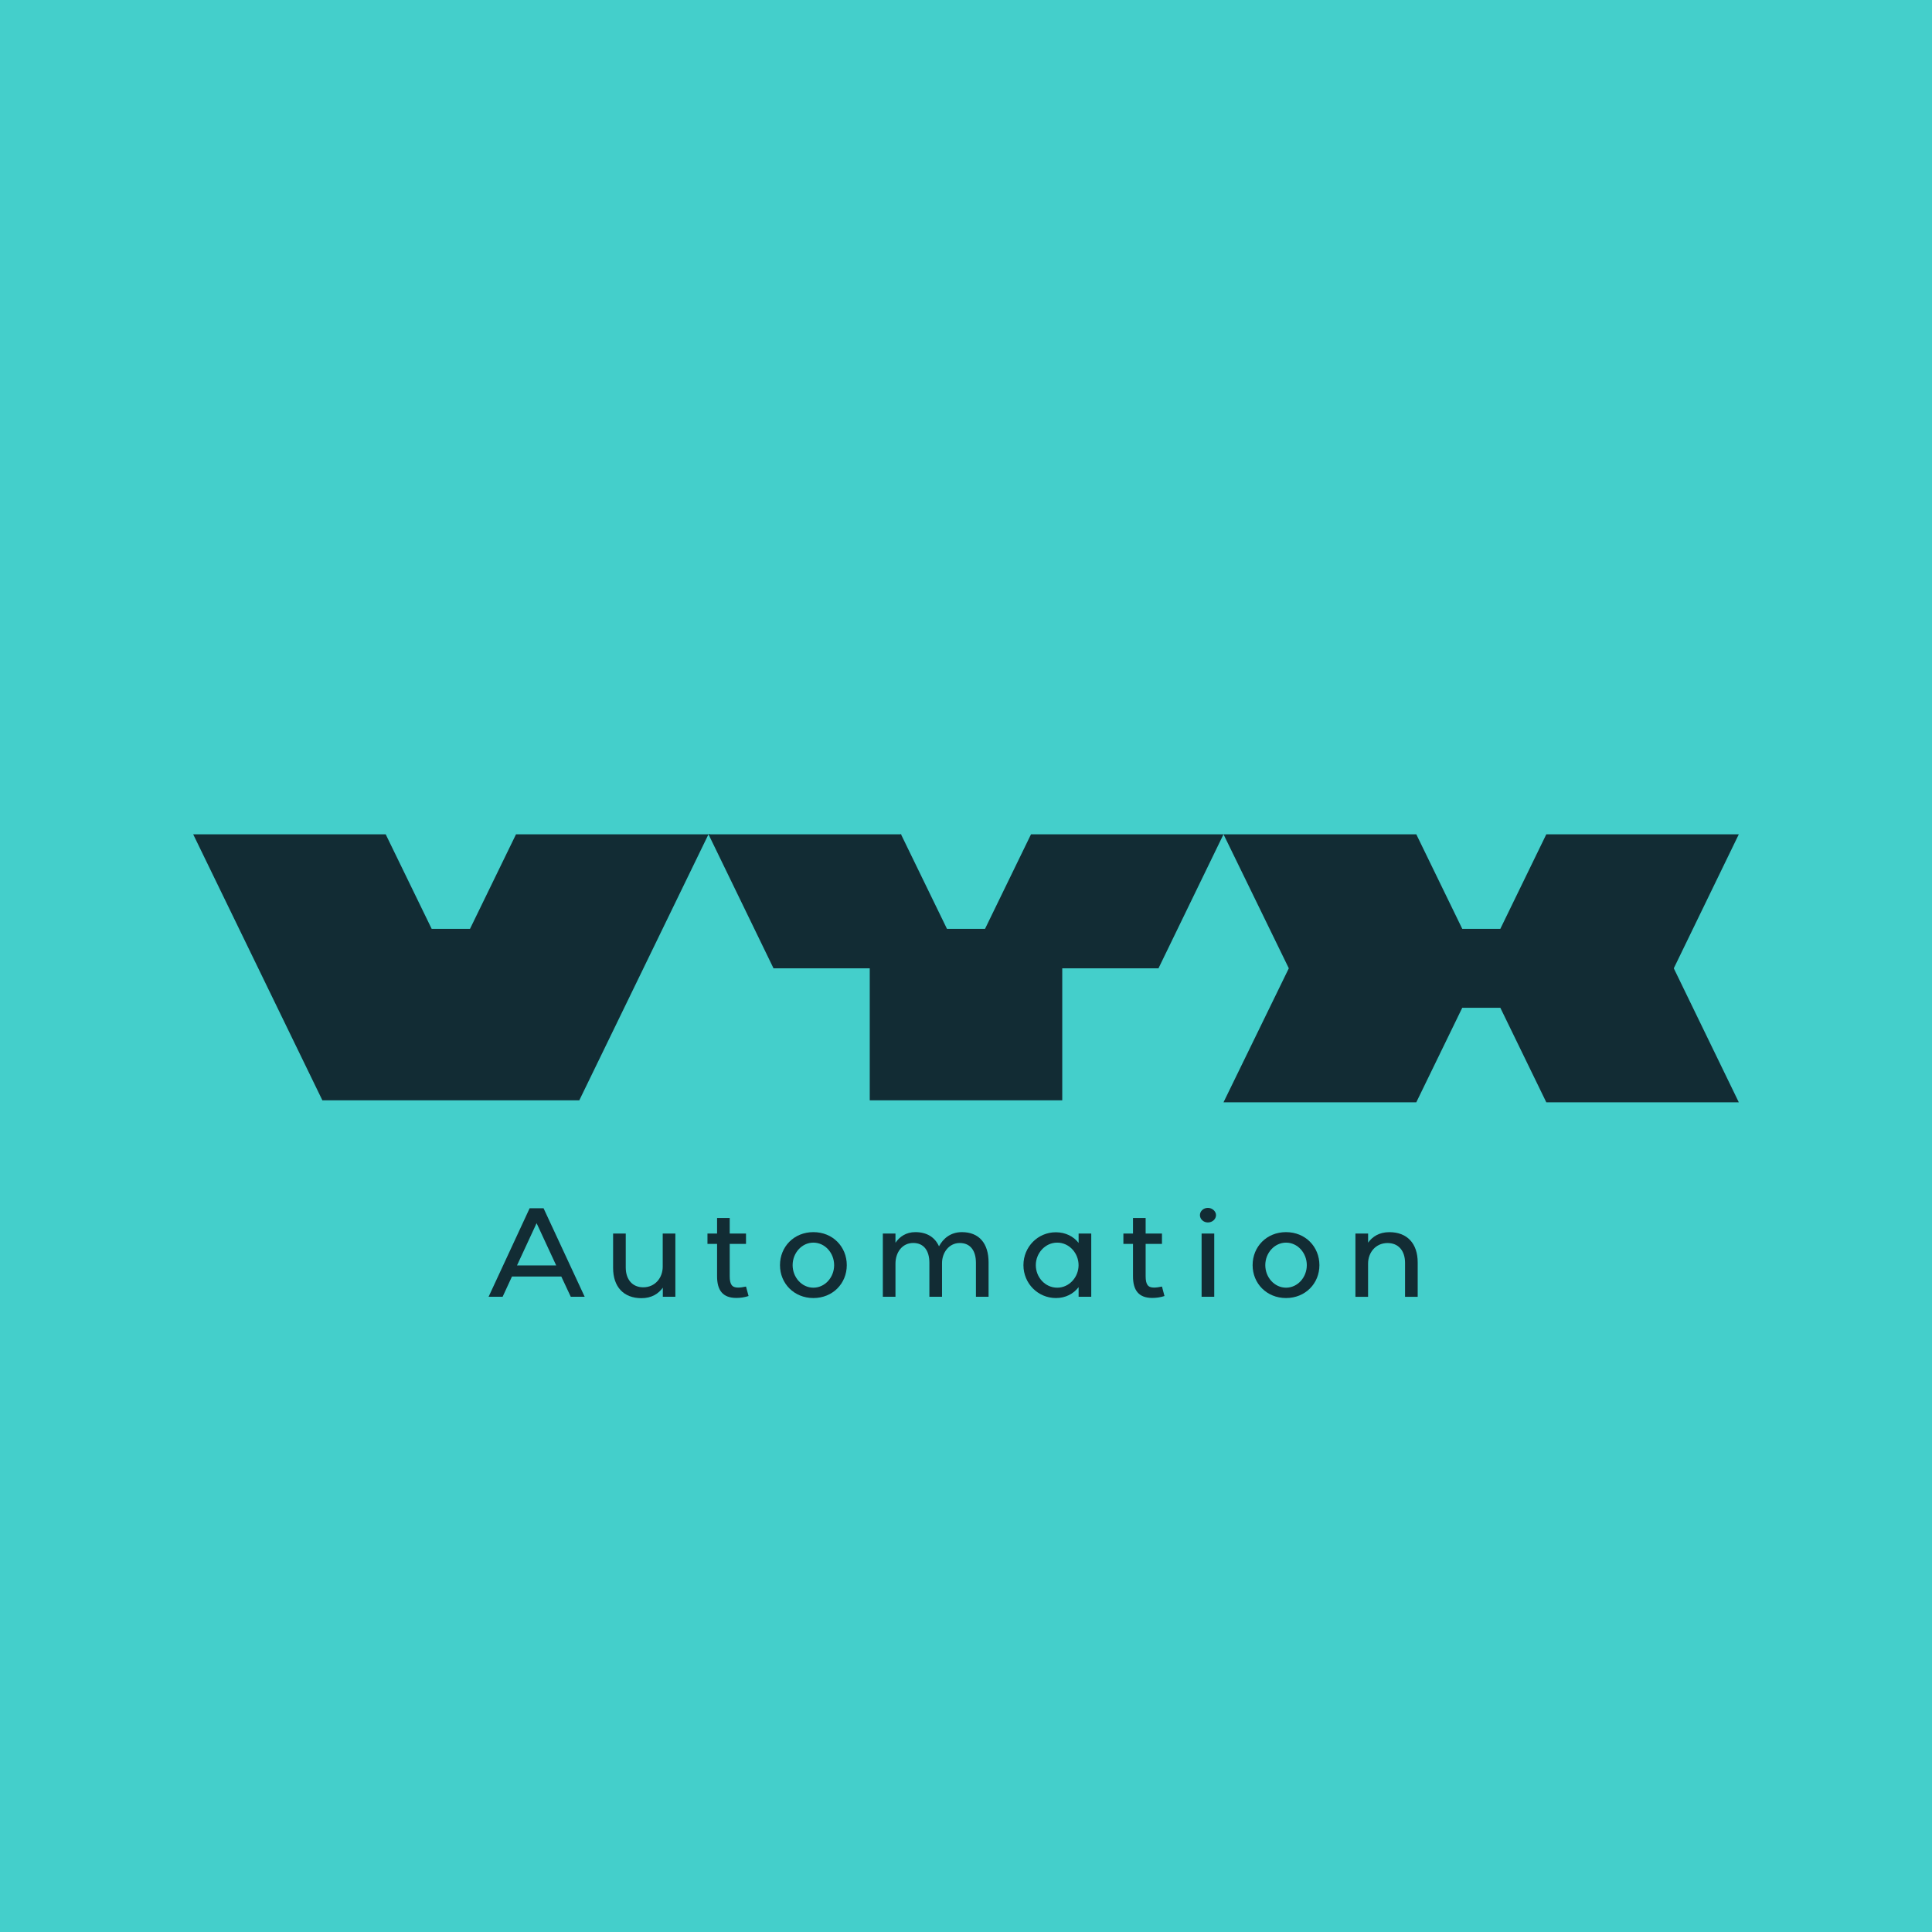
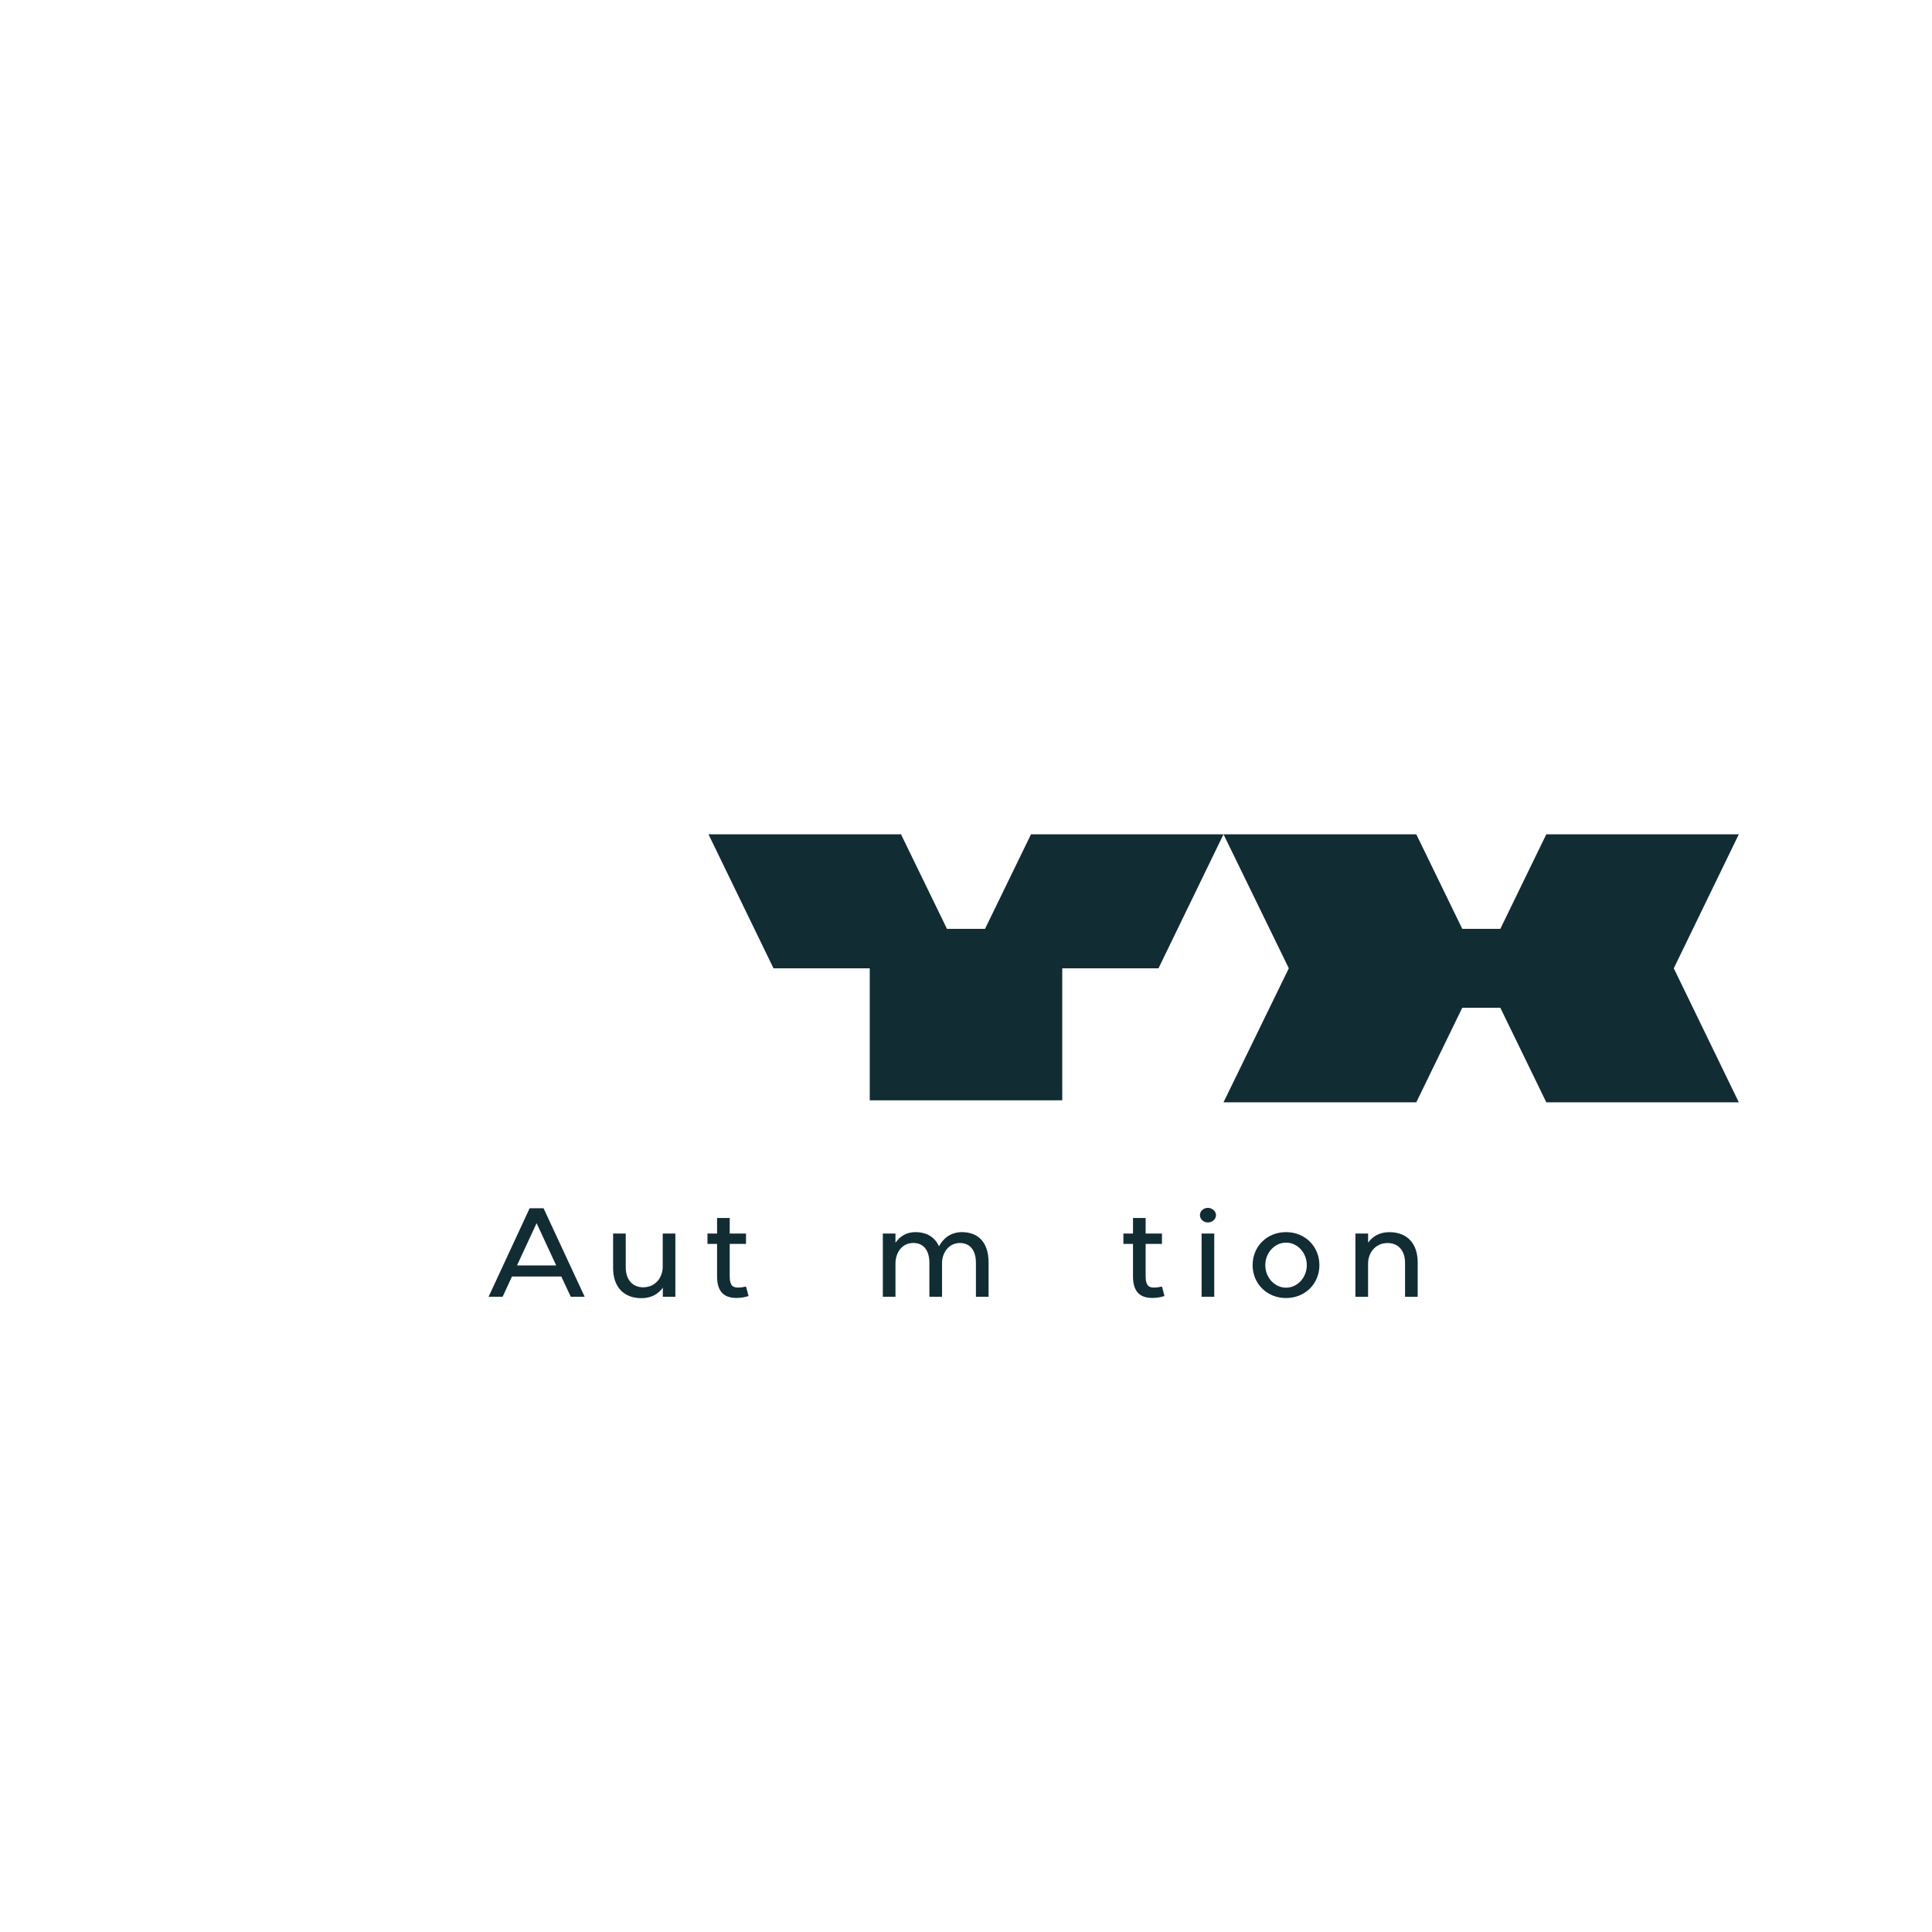
<svg xmlns="http://www.w3.org/2000/svg" version="1.1" id="Laag_1" x="0px" y="0px" viewBox="0 0 566.93 566.93" style="enable-background:new 0 0 566.93 566.93;" xml:space="preserve">
  <style type="text/css">
	.st0{fill:#44CFCB;}
	.st1{fill:#122C34;}
	.st2{fill:none;stroke:#122C34;stroke-width:6.336;stroke-miterlimit:10;}
	.st3{opacity:0.57;fill:#122C34;}
	.st4{fill:none;stroke:#1D1D1B;stroke-width:3;stroke-miterlimit:10;}
</style>
-   <rect x="-0.39" class="st0" width="567.71" height="567.71" />
  <g>
    <g>
      <g>
        <polygon class="st1" points="264.5,244.82 264.33,245.07 264.25,244.82    " />
        <polygon class="st1" points="208.43,244.82 208.27,245.07 208.18,244.82    " />
-         <polygon class="st1" points="208.17,244.82 208.05,245.06 207.87,244.82    " />
        <polygon class="st1" points="363.45,322.98 363.19,322.98 363.32,322.72    " />
      </g>
    </g>
    <g>
-       <polygon class="st1" points="207.9,244.82 169.99,322.88 94.6,322.88 56.69,244.82 113.18,244.82 126.67,272.56 137.92,272.56     151.42,244.82   " />
      <polygon class="st1" points="359.03,244.82 339.95,284.14 311.71,284.14 311.71,322.88 255.22,322.88 255.22,284.14     226.98,284.14 207.9,244.82 264.39,244.82 277.88,272.56 289.05,272.56 302.54,244.82   " />
      <polygon class="st1" points="491.16,284.14 510.24,323.46 453.75,323.46 440.26,295.72 429.09,295.72 415.6,323.46 359.03,323.46     378.19,284.14 359.03,244.82 415.6,244.82 429.09,272.56 440.26,272.56 453.75,244.82 510.24,244.82   " />
    </g>
    <g>
      <path class="st1" d="M155.42,354.55h4.08l12.07,25.98h-4.08l-2.78-5.94h-14.48l-2.74,5.94h-4.12L155.42,354.55z M151.71,371.33    h11.5l-5.75-12.4L151.71,371.33z" />
      <path class="st1" d="M179.91,372.07v-10.1h3.71v9.95c0,3.53,1.94,5.83,5.13,5.83c3.49,0,5.72-2.79,5.72-6.05v-9.73h3.71v18.56    h-3.68v-2.67c-1.26,1.75-3.26,3.08-6.27,3.08C182.99,380.94,179.91,377.6,179.91,372.07z" />
      <path class="st1" d="M207.6,365.02v-3.05h2.82v-4.56h3.71v4.56h4.78v3.05h-4.78v9.43c0,2.49,0.67,3.38,2.45,3.38    c0.67,0,1.45-0.11,2.33-0.3l0.75,2.78c-1.23,0.41-2.49,0.56-3.6,0.56c-4.01,0-5.64-2.3-5.64-6.35v-9.5H207.6z" />
-       <path class="st1" d="M228.88,371.25c0-5.42,4.12-9.69,9.8-9.69c5.72,0,9.8,4.31,9.8,9.69c0,5.38-4.12,9.65-9.8,9.65    C233.03,380.9,228.88,376.64,228.88,371.25z M232.59,371.25c0,3.6,2.71,6.61,6.09,6.61s6.09-3.01,6.09-6.61s-2.71-6.61-6.09-6.61    S232.59,367.65,232.59,371.25z" />
      <path class="st1" d="M259.06,361.97h3.71v2.71c1.19-1.75,3.08-3.12,5.83-3.12c3.41,0,5.75,1.52,6.94,4.16    c1.22-2.26,3.38-4.16,6.72-4.16c5.08,0,7.83,3.34,7.83,8.87v10.1h-3.71v-9.95c0-3.53-1.59-5.83-4.75-5.83    c-3.12,0-5.2,2.78-5.2,5.9v9.87h-3.71v-9.95c0-3.53-1.59-5.83-4.75-5.83c-3.23,0-5.2,2.78-5.2,6.05v9.73h-3.71V361.97z" />
-       <path class="st1" d="M300.32,371.25c0-5.38,4.24-9.65,9.5-9.65c2.86,0,5.2,1.22,6.69,3.12v-2.75h3.71v18.56h-3.71v-2.82    c-1.52,1.96-3.82,3.19-6.65,3.19C304.59,380.9,300.32,376.64,300.32,371.25z M303.95,371.25c0,3.53,2.72,6.61,6.28,6.61    s6.27-3.12,6.27-6.61s-2.71-6.61-6.27-6.61S303.95,367.76,303.95,371.25z" />
      <path class="st1" d="M329.65,365.02v-3.05h2.82v-4.56h3.71v4.56h4.79v3.05h-4.79v9.43c0,2.49,0.67,3.38,2.45,3.38    c0.67,0,1.45-0.11,2.34-0.3l0.74,2.78c-1.23,0.41-2.49,0.56-3.6,0.56c-4.01,0-5.64-2.3-5.64-6.35v-9.5H329.65z" />
      <path class="st1" d="M354.45,354.44c1.26,0,2.38,1,2.38,2.12c0,1.19-1.08,2.16-2.38,2.16c-1.3,0-2.34-0.97-2.34-2.16    C352.11,355.4,353.15,354.44,354.45,354.44z M356.31,361.97v18.56h-3.71v-18.56H356.31z" />
      <path class="st1" d="M367.57,371.25c0-5.42,4.12-9.69,9.8-9.69c5.71,0,9.8,4.31,9.8,9.69c0,5.38-4.12,9.65-9.8,9.65    C371.73,380.9,367.57,376.64,367.57,371.25z M371.29,371.25c0,3.6,2.71,6.61,6.09,6.61c3.38,0,6.09-3.01,6.09-6.61    s-2.71-6.61-6.09-6.61C374,364.65,371.29,367.65,371.29,371.25z" />
      <path class="st1" d="M397.75,361.97h3.71v2.68c1.26-1.75,3.23-3.08,6.24-3.08c5.23,0,8.31,3.34,8.31,8.87v10.1h-3.71v-9.95    c0-3.53-1.9-5.83-5.13-5.83c-3.49,0-5.72,2.78-5.72,6.05v9.73h-3.71V361.97z" />
    </g>
  </g>
</svg>